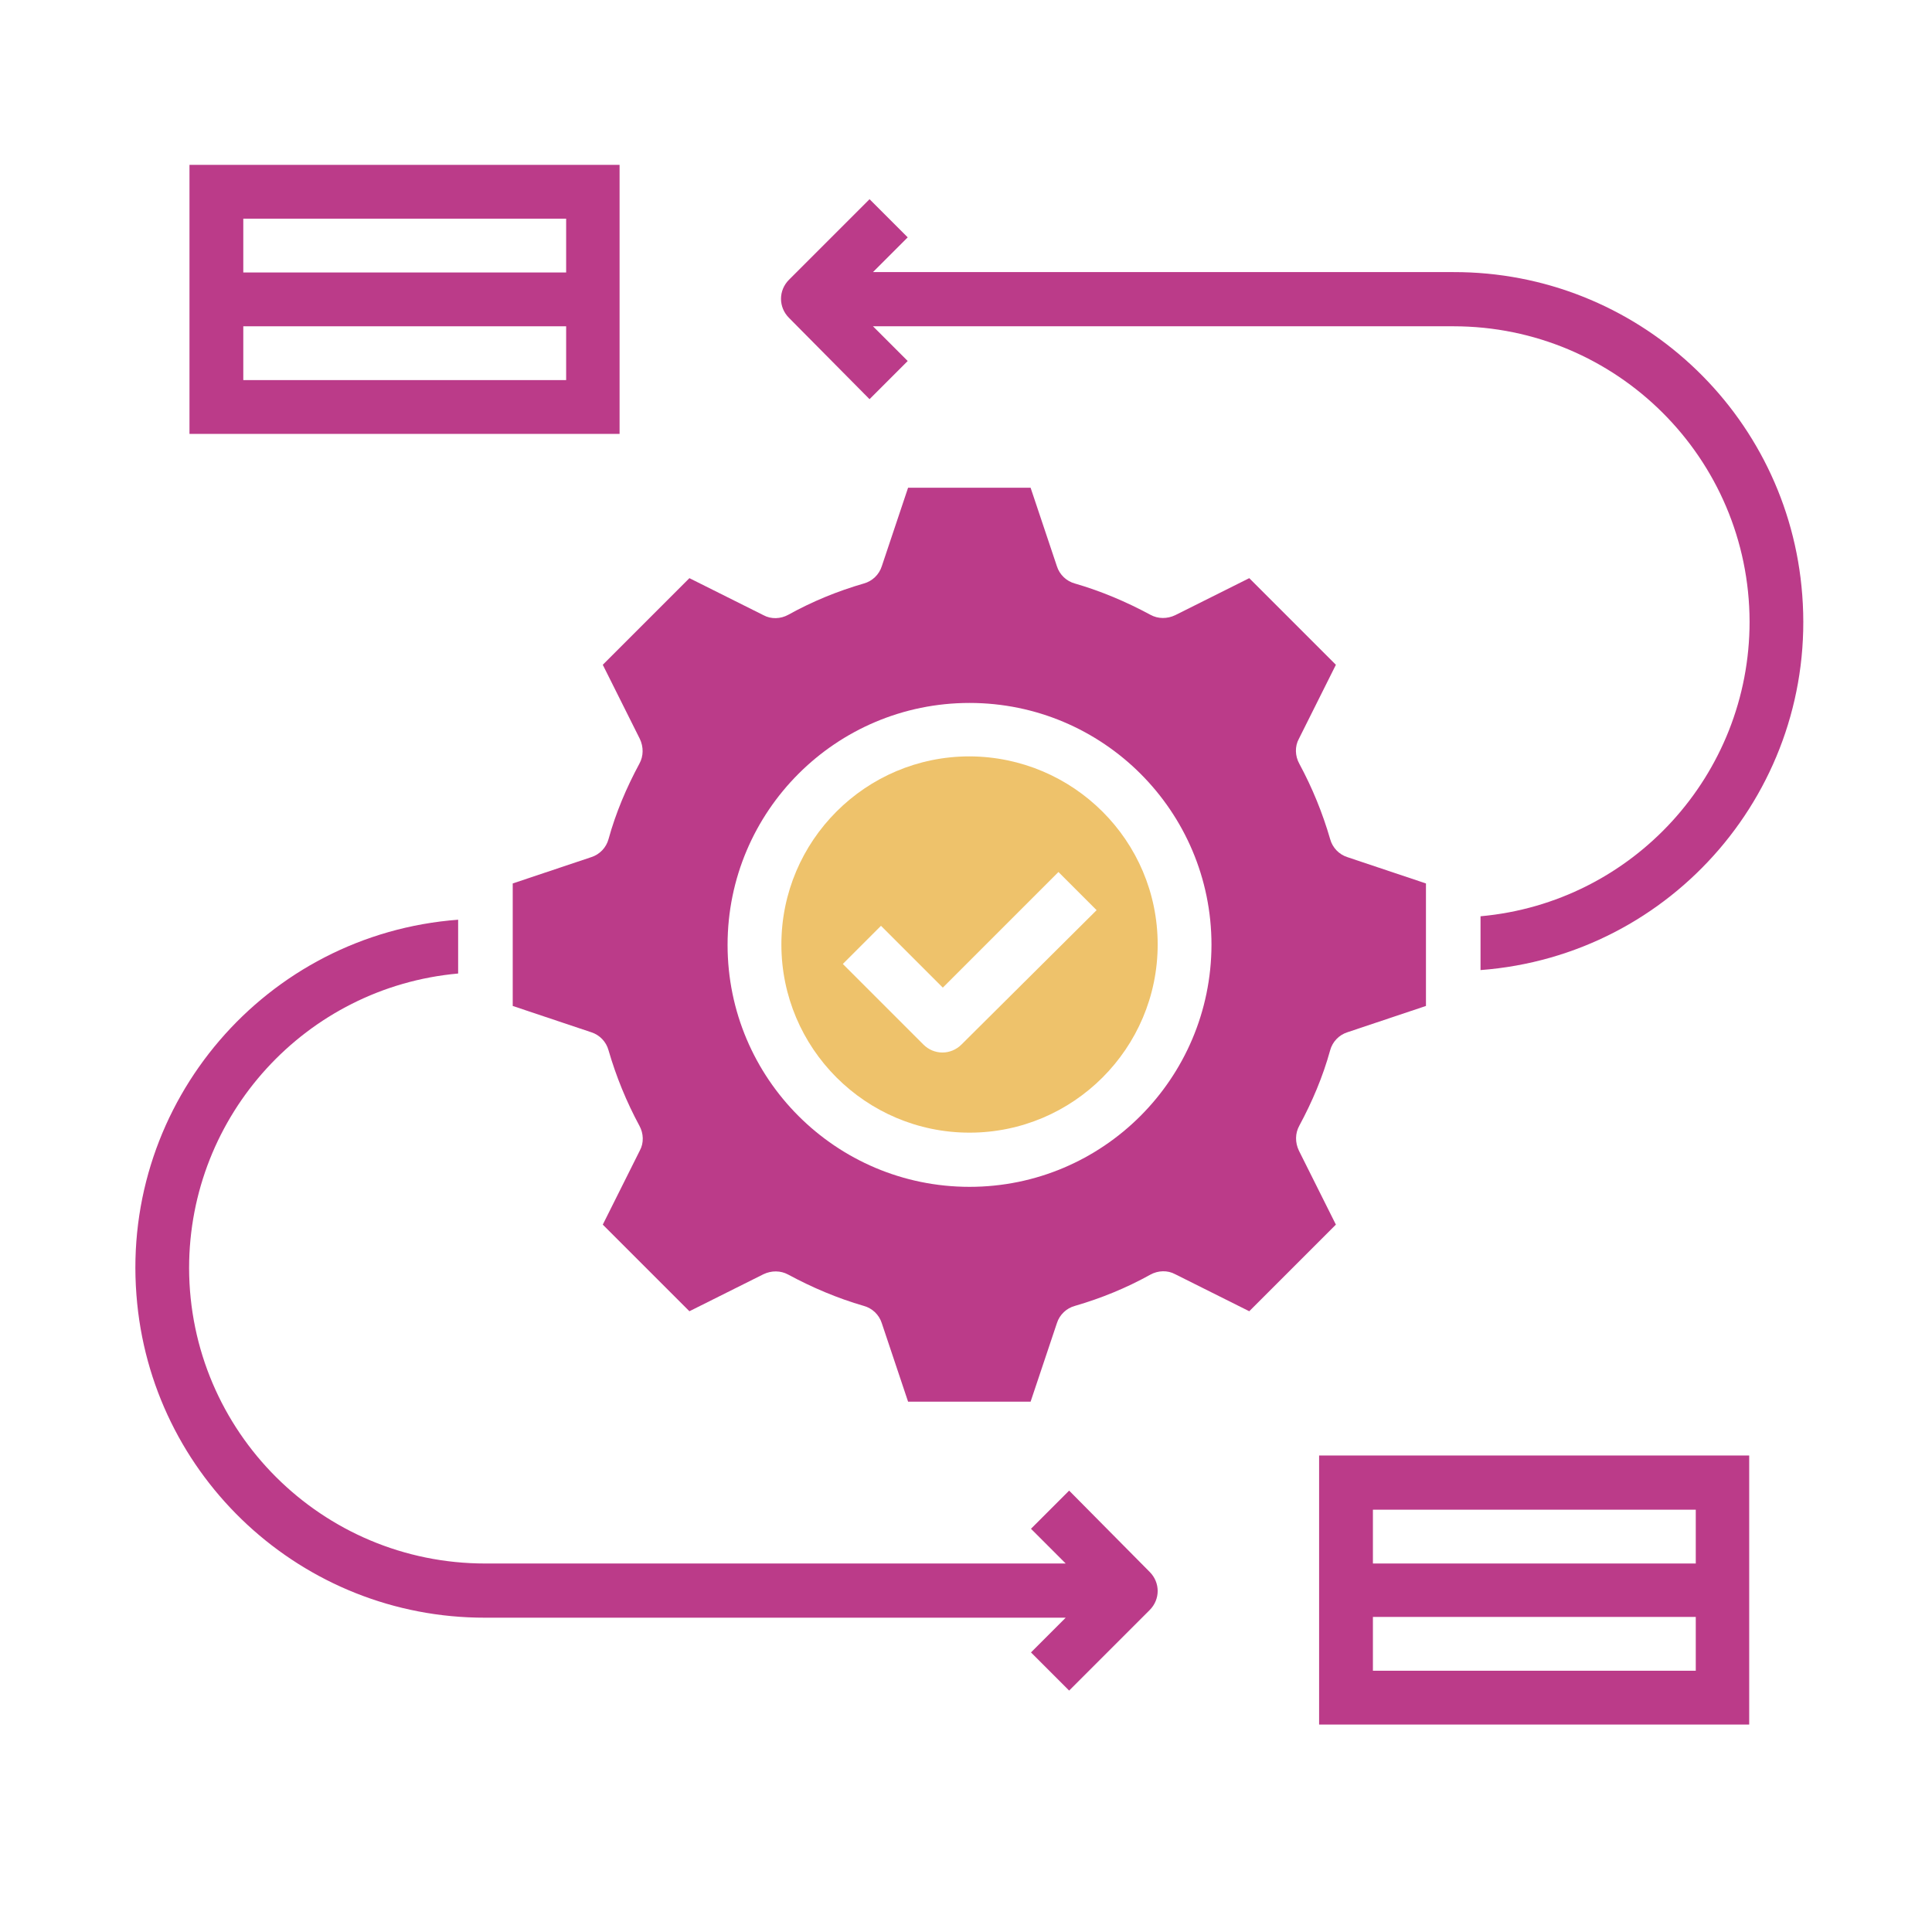
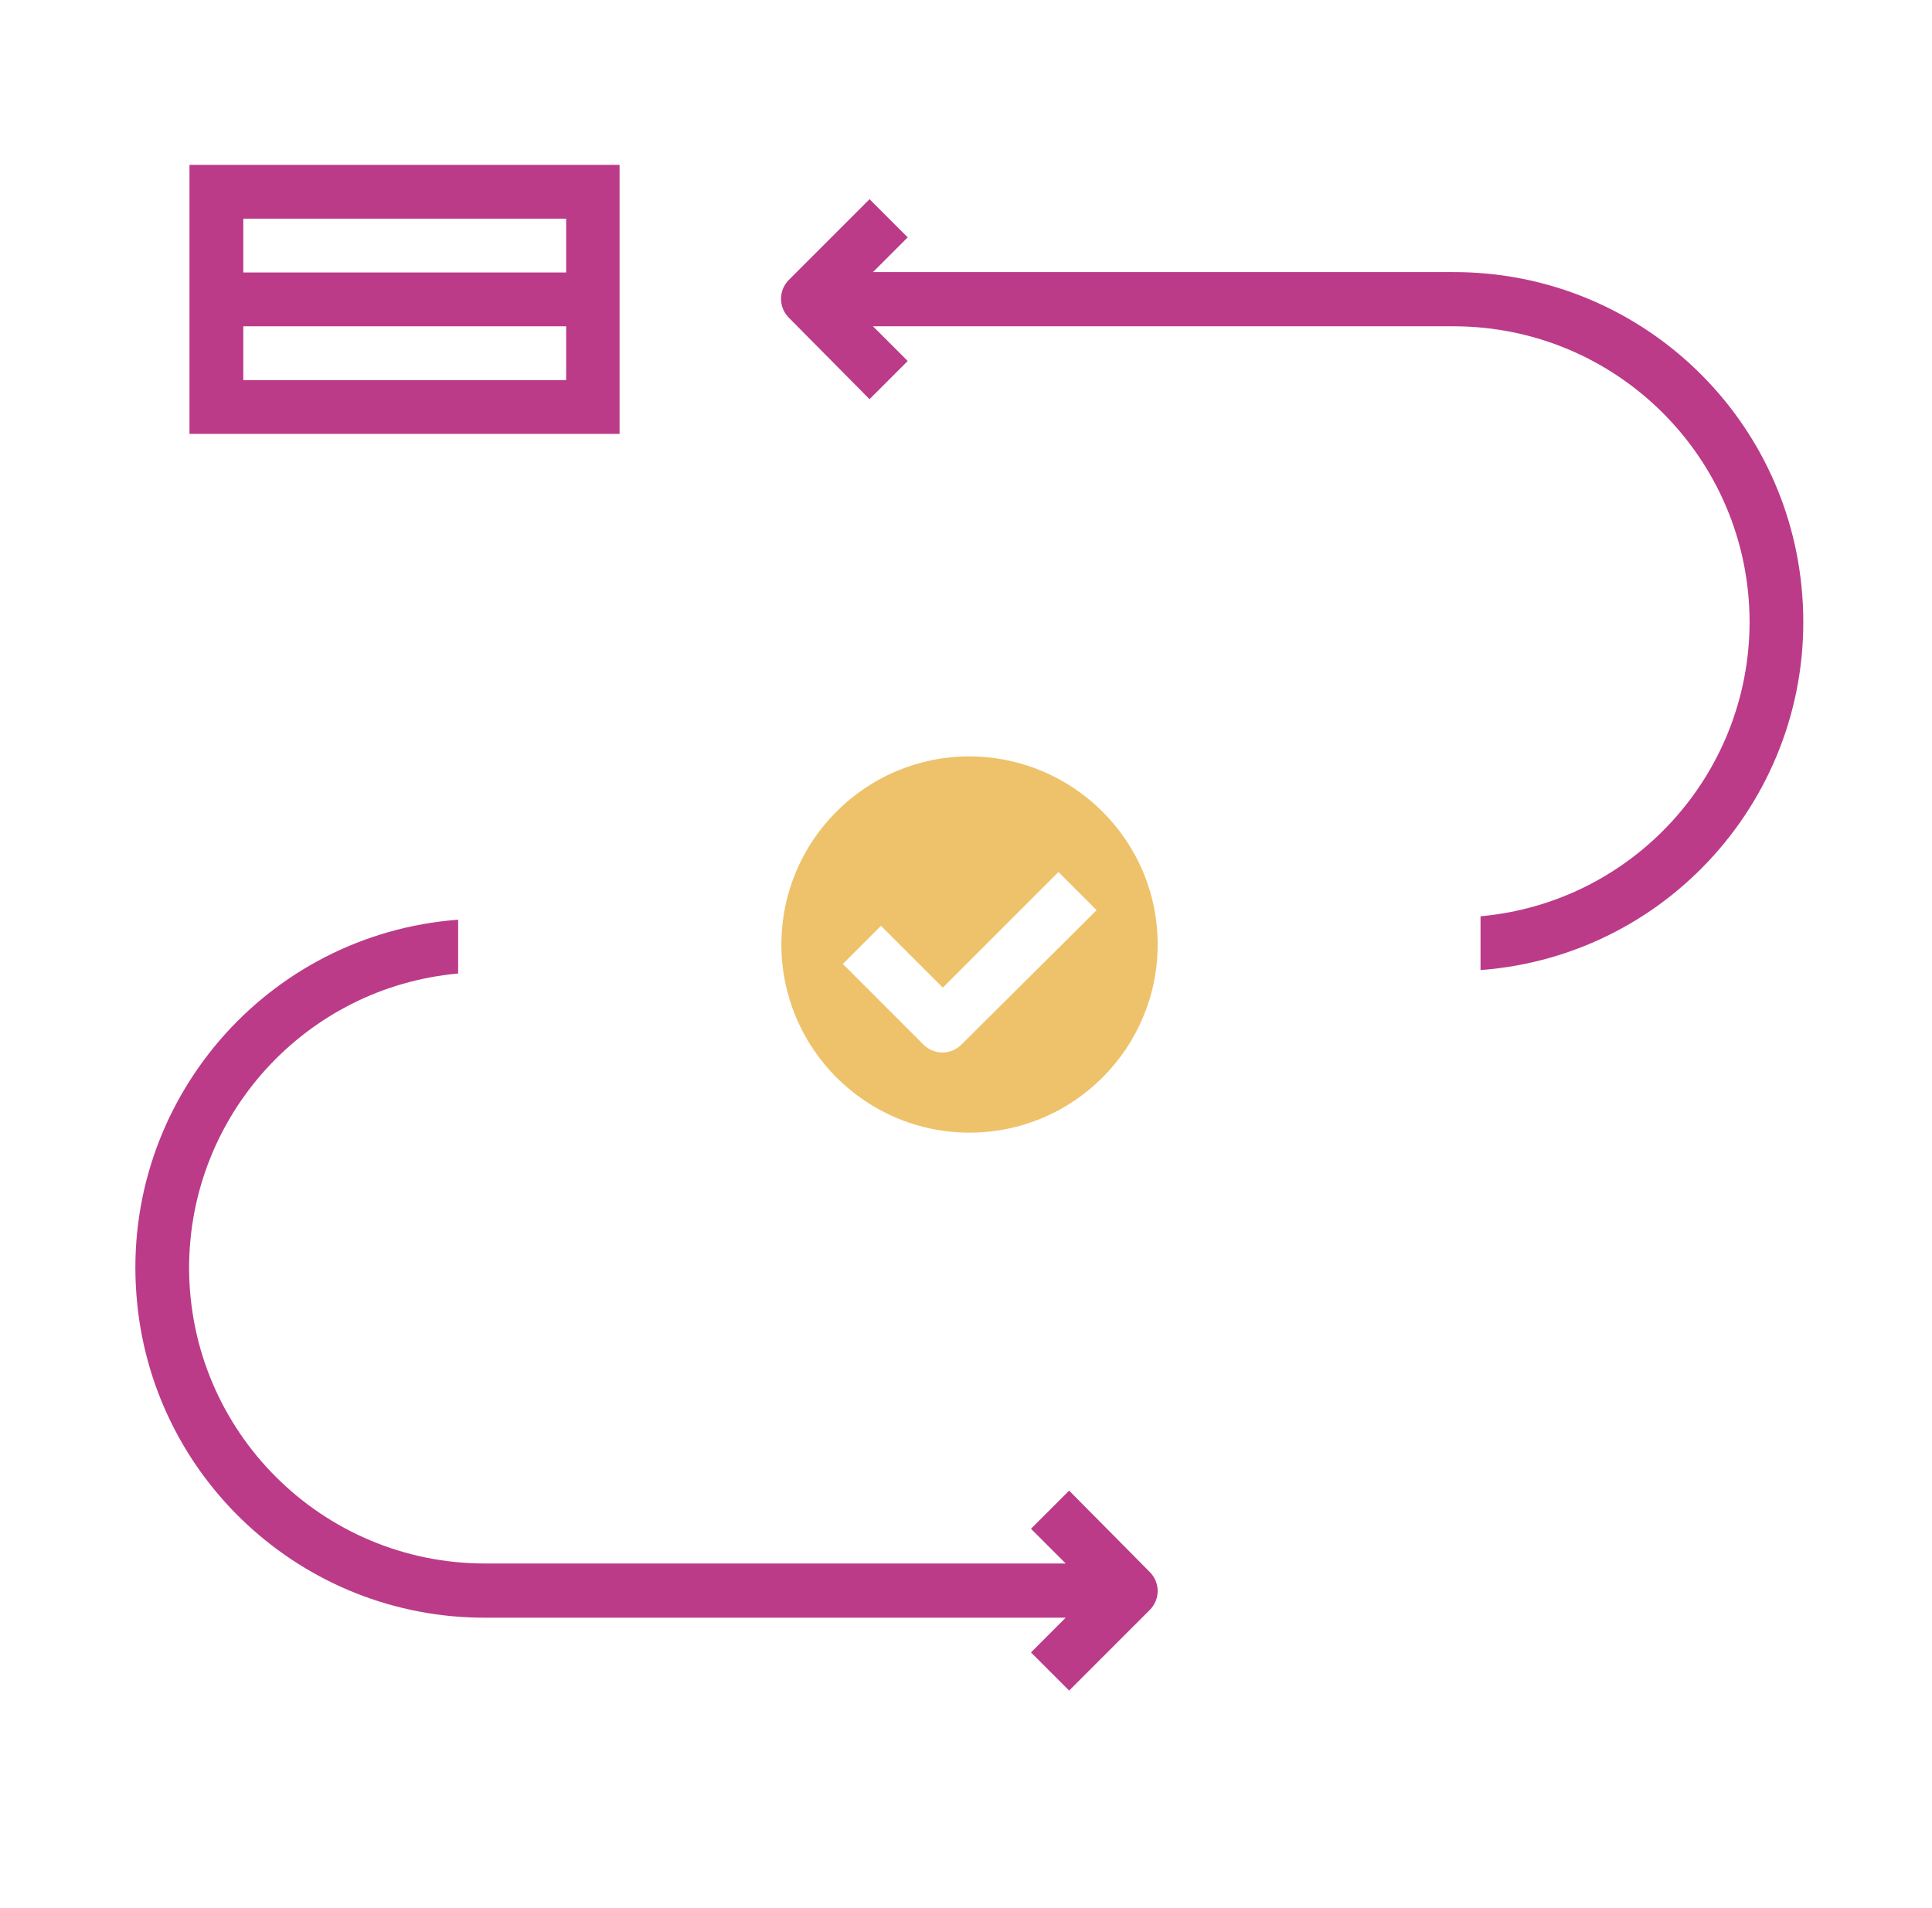
<svg xmlns="http://www.w3.org/2000/svg" width="81" height="80" viewBox="0 0 81 80" fill="none">
  <g opacity="0.8">
-     <path d="M54.456 48.24C54.296 47.904 54.296 47.52 54.472 47.2C55.016 46.192 55.464 45.136 55.768 44.032C55.864 43.68 56.136 43.392 56.488 43.28L59.784 42.176V37.04L56.488 35.936C56.136 35.824 55.864 35.536 55.768 35.184C55.448 34.08 55.016 33.024 54.472 32.016C54.296 31.696 54.28 31.296 54.456 30.976L56.008 27.872L52.376 24.24L49.272 25.792C48.936 25.952 48.552 25.952 48.232 25.776C47.224 25.232 46.168 24.784 45.064 24.464C44.712 24.368 44.424 24.096 44.312 23.744L43.208 20.448H38.072L36.968 23.744C36.856 24.096 36.568 24.368 36.216 24.464C35.112 24.784 34.056 25.216 33.048 25.776C32.728 25.952 32.328 25.968 32.008 25.792L28.904 24.24L25.272 27.872L26.824 30.976C26.984 31.312 26.984 31.696 26.808 32.016C26.264 33.024 25.816 34.08 25.512 35.184C25.416 35.536 25.144 35.824 24.792 35.936L21.496 37.04V42.176L24.792 43.28C25.144 43.392 25.416 43.68 25.512 44.032C25.832 45.136 26.264 46.192 26.808 47.2C26.984 47.52 27 47.92 26.824 48.24L25.272 51.344L28.904 54.976L32.008 53.424C32.344 53.264 32.728 53.264 33.048 53.44C34.056 53.984 35.112 54.432 36.216 54.752C36.568 54.848 36.856 55.12 36.968 55.472L38.072 58.768H43.208L44.312 55.472C44.424 55.12 44.712 54.848 45.064 54.752C46.168 54.432 47.224 54 48.232 53.44C48.552 53.264 48.952 53.248 49.272 53.424L52.376 54.976L56.008 51.344L54.456 48.24ZM40.648 49.76C35.048 49.76 30.504 45.216 30.504 39.616C30.504 34.016 35.048 29.472 40.648 29.472C46.248 29.472 50.792 34.016 50.792 39.616C50.776 45.216 46.248 49.76 40.648 49.76Z" fill="#AA0A6C" />
    <path d="M40.648 31.712C36.296 31.712 32.76 35.248 32.76 39.6C32.76 43.952 36.296 47.488 40.648 47.488C45 47.488 48.536 43.952 48.536 39.6C48.536 35.248 45 31.728 40.648 31.712ZM40.312 43.792C39.864 44.24 39.16 44.24 38.712 43.792L35.336 40.416L36.936 38.816L39.528 41.408L44.376 36.56L45.976 38.16L40.312 43.792Z" fill="#EAB346" />
    <path d="M25.992 6.912H7.944V18.192H25.976V6.912H25.992ZM23.736 15.936H10.2V13.68H23.736V15.936ZM23.736 11.424H10.2V9.168H23.736V11.424Z" fill="#AA0A6C" />
-     <path d="M55.304 72.304H73.336V61.024H55.304V72.304ZM57.56 63.296H71.096V65.552H57.56V63.296ZM57.56 67.792H71.096V70.048H57.56V67.792Z" fill="#AA0A6C" />
    <path d="M44.824 62.496L43.224 64.096L44.68 65.552H20.344C13.496 65.552 7.944 60.016 7.928 53.168C7.928 46.752 12.824 41.392 19.208 40.816V38.56C11.144 39.168 5.096 46.208 5.72 54.288C6.296 61.936 12.68 67.84 20.344 67.824H44.68L43.224 69.28L44.824 70.88L48.2 67.504C48.648 67.056 48.648 66.352 48.2 65.904L44.824 62.496Z" fill="#AA0A6C" />
    <path d="M36.456 16.736L38.056 15.136L36.6 13.68H60.936C67.784 13.68 73.336 19.216 73.352 26.064C73.352 32.48 68.456 37.84 62.072 38.416V40.672C70.136 40.064 76.184 33.024 75.56 24.944C74.984 17.296 68.6 11.392 60.936 11.408H36.6L38.056 9.952L36.456 8.352L33.08 11.728C32.632 12.176 32.632 12.88 33.08 13.328L36.456 16.736Z" fill="#AA0A6C" />
  </g>
</svg>